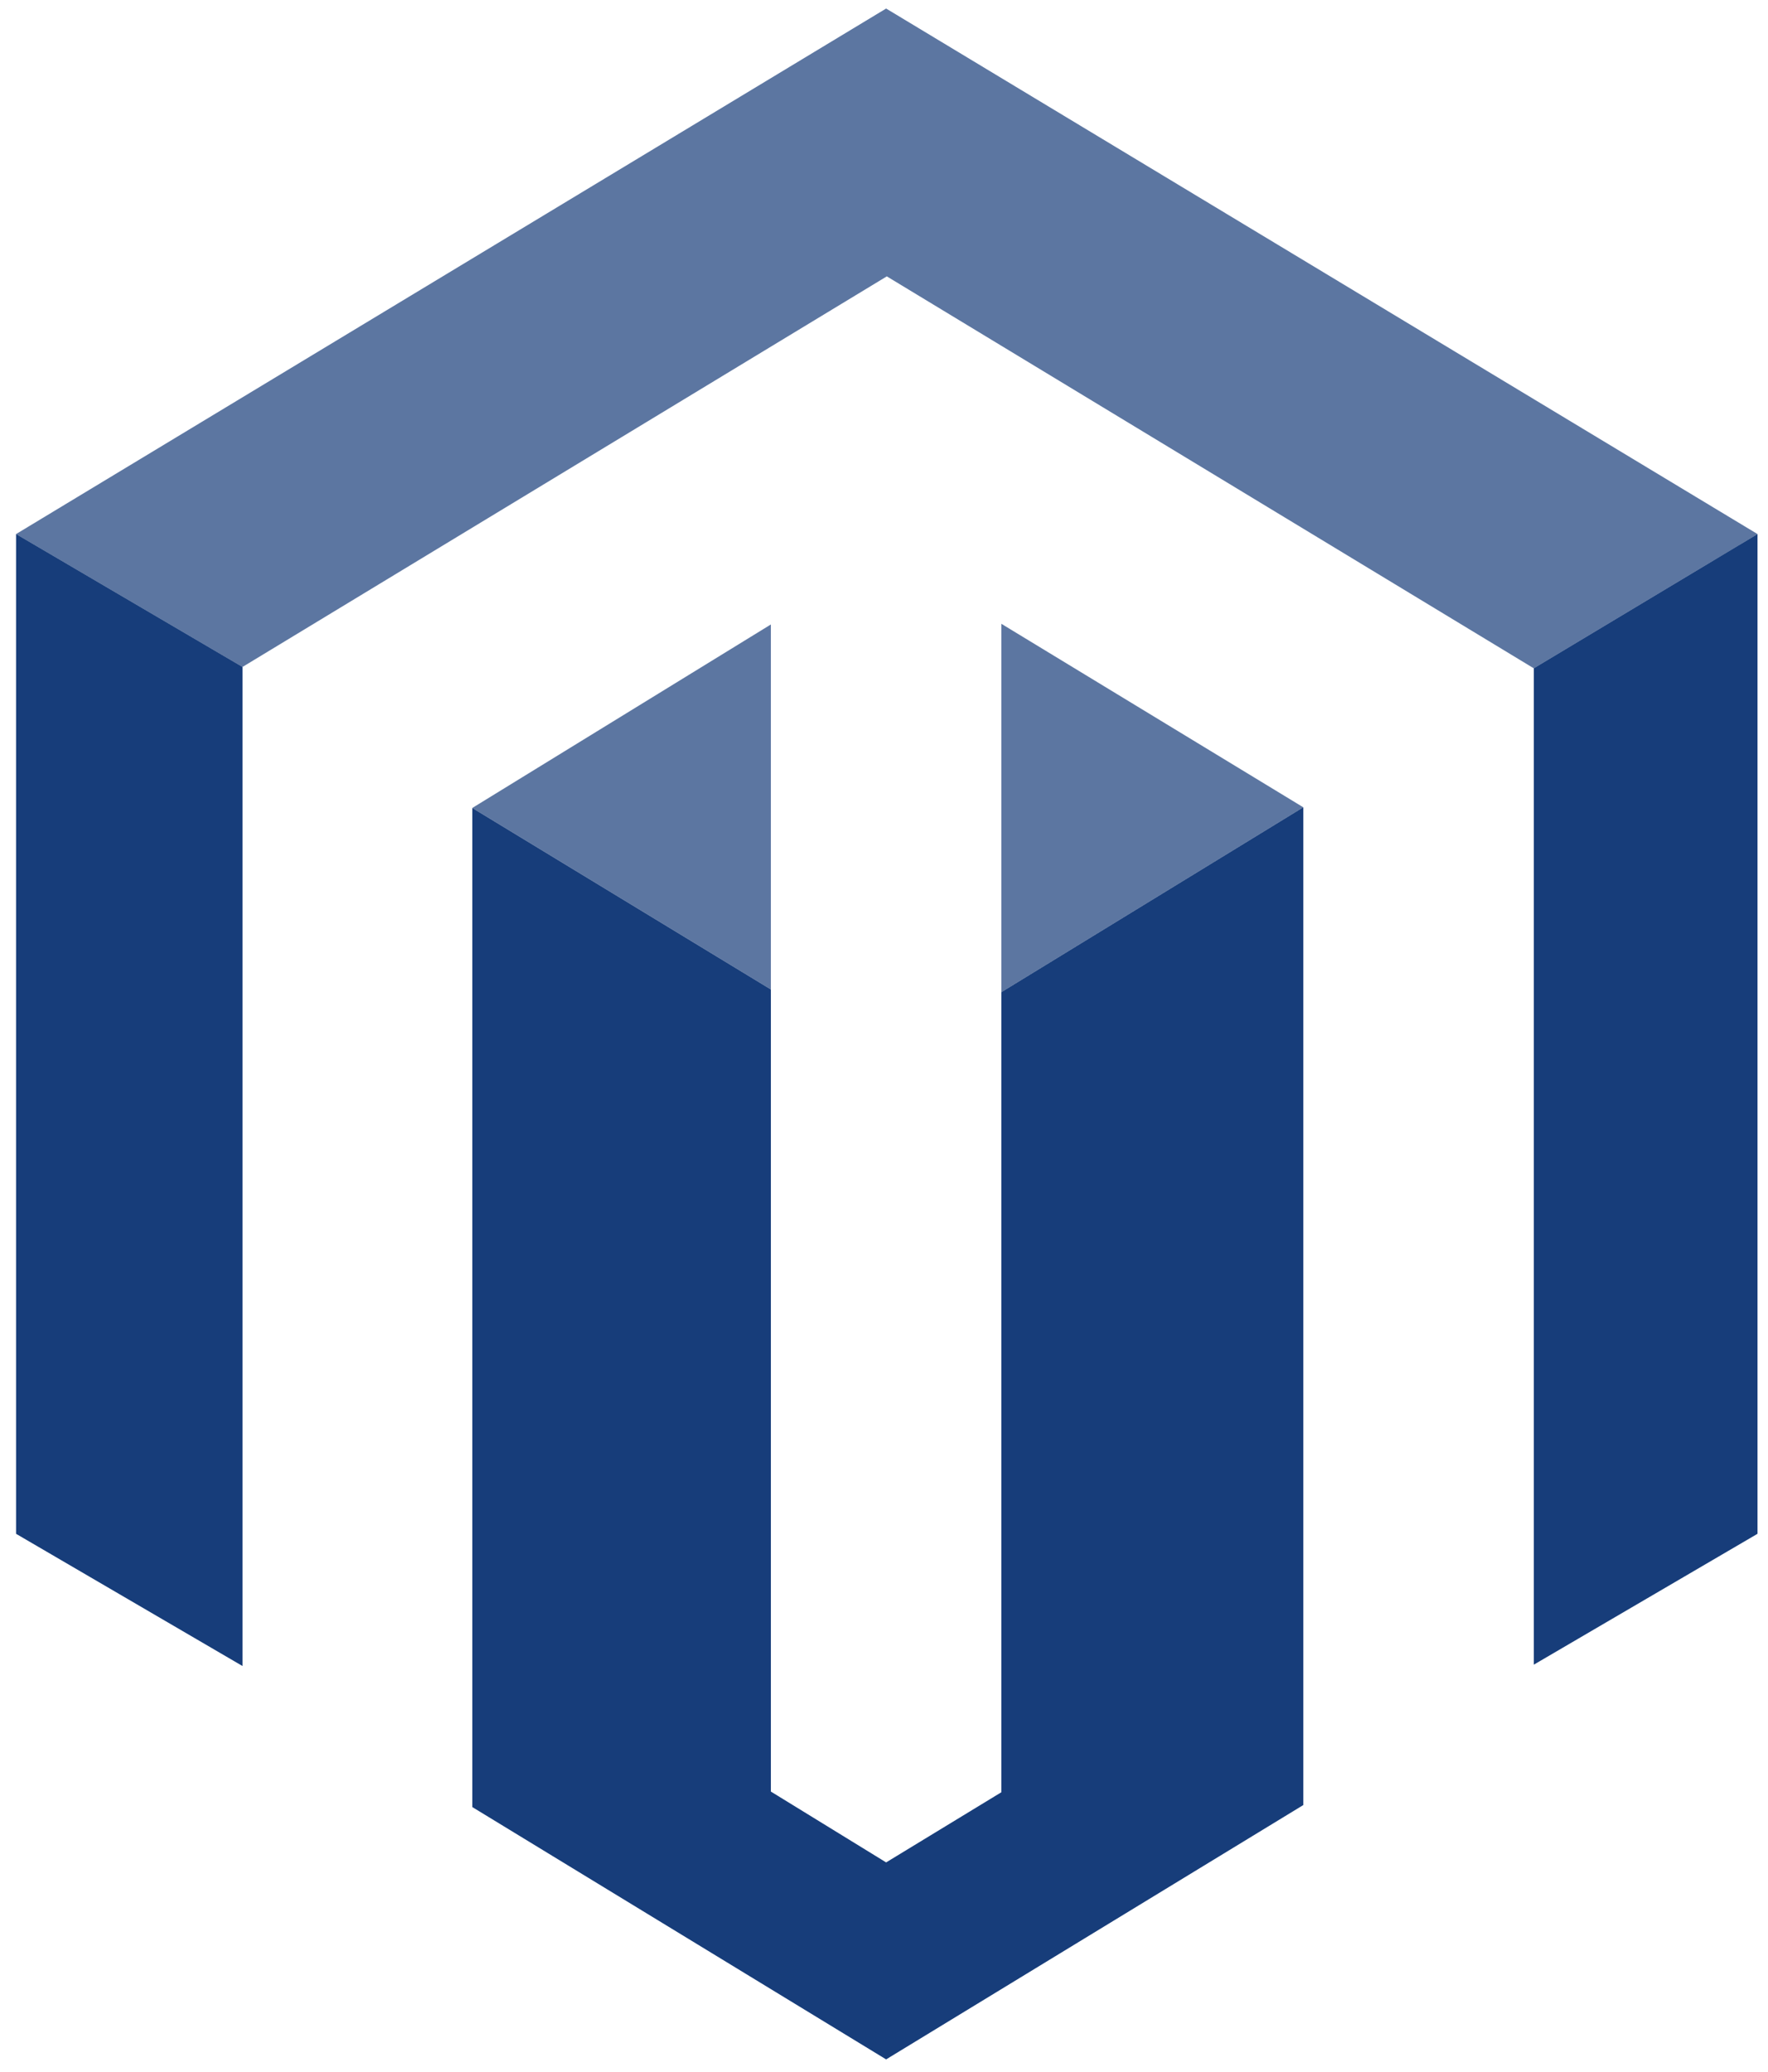
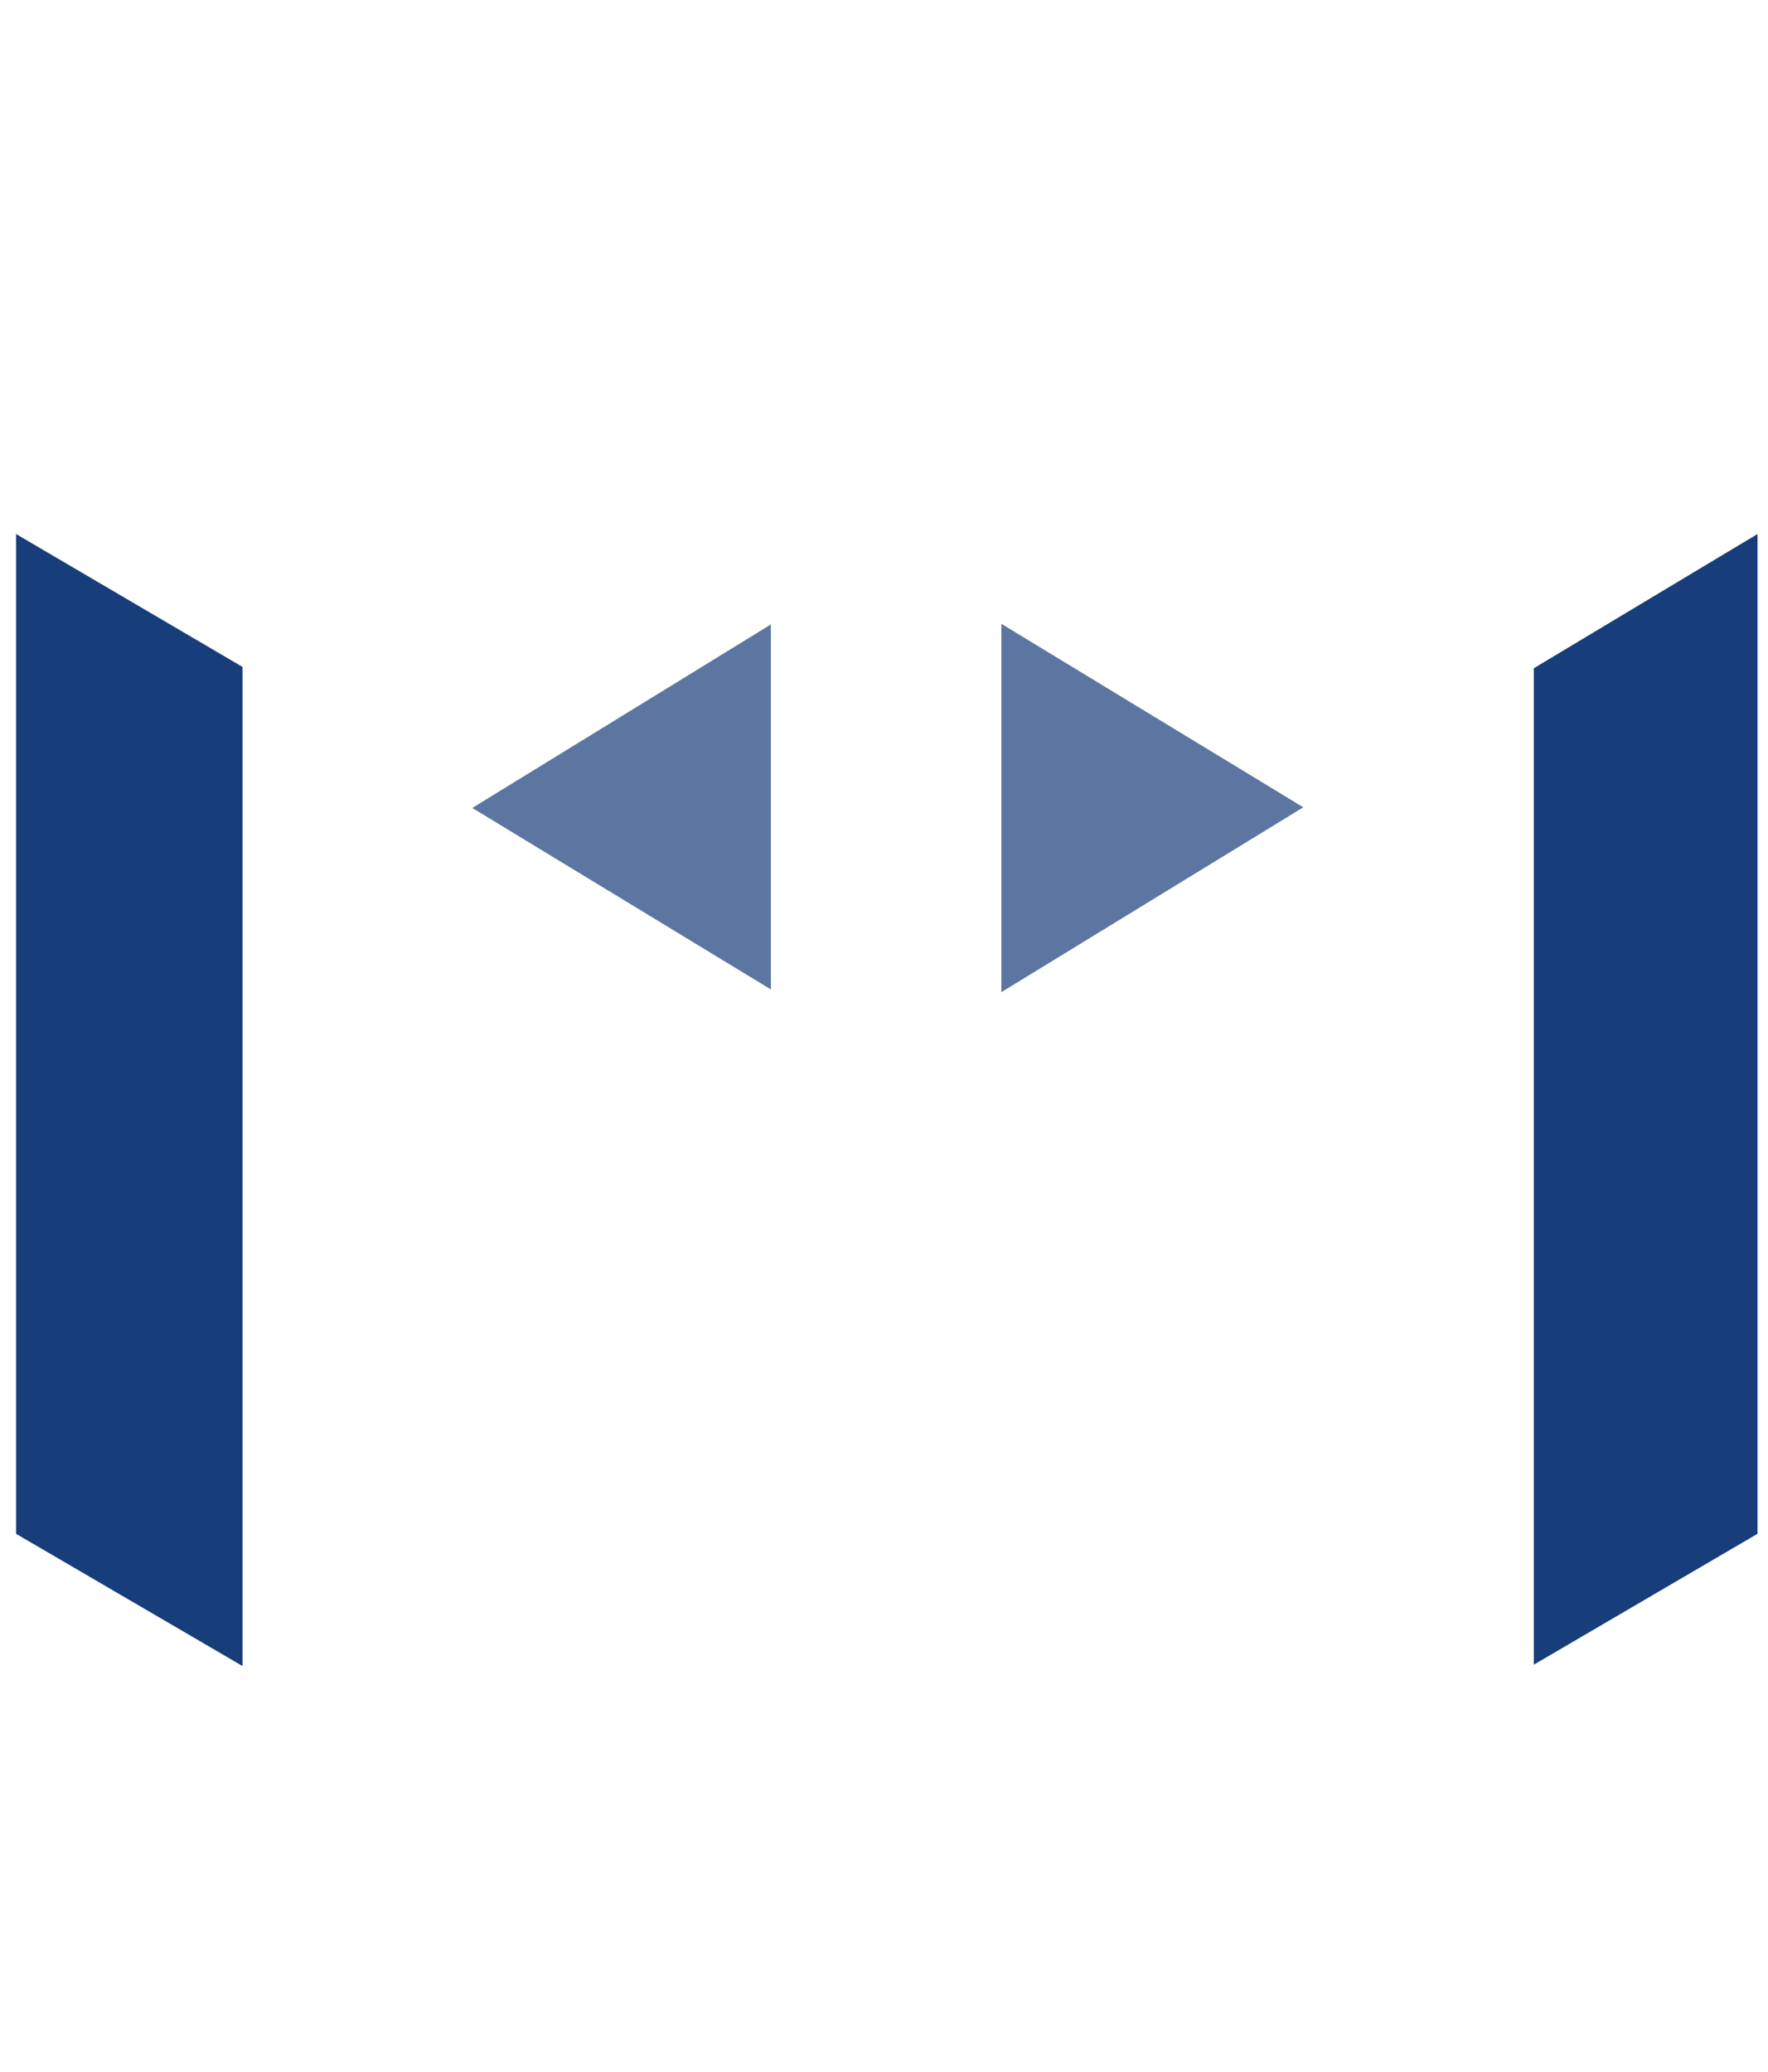
<svg xmlns="http://www.w3.org/2000/svg" width="70" height="82" viewBox="0 0 70 82" fill="none">
  <path d="M0.636 60.71L9.601 65.943V26.397L0.636 21.137V60.71Z" fill="#173D7A" />
  <path d="M60.727 26.451V65.89L69.585 60.709V21.137L60.727 26.451Z" fill="#173D7A" />
-   <path d="M39.647 70.939L35.084 73.716L30.521 70.912V39.163L18.7 31.98V71.526L35.084 81.513L51.601 71.446V31.953L39.647 39.27V70.939Z" fill="#173D7A" />
  <path opacity="0.7" d="M30.521 24.717L18.7 31.98L30.521 39.163V24.717Z" fill="#173D7A" />
-   <path opacity="0.7" d="M35.084 0.338L0.636 21.139L9.601 26.399L35.111 10.939L60.727 26.453L69.585 21.139L35.084 0.338Z" fill="#173D7A" />
  <path opacity="0.7" d="M39.647 39.271L51.601 31.954L39.647 24.691V39.271Z" fill="#173D7A" />
</svg>